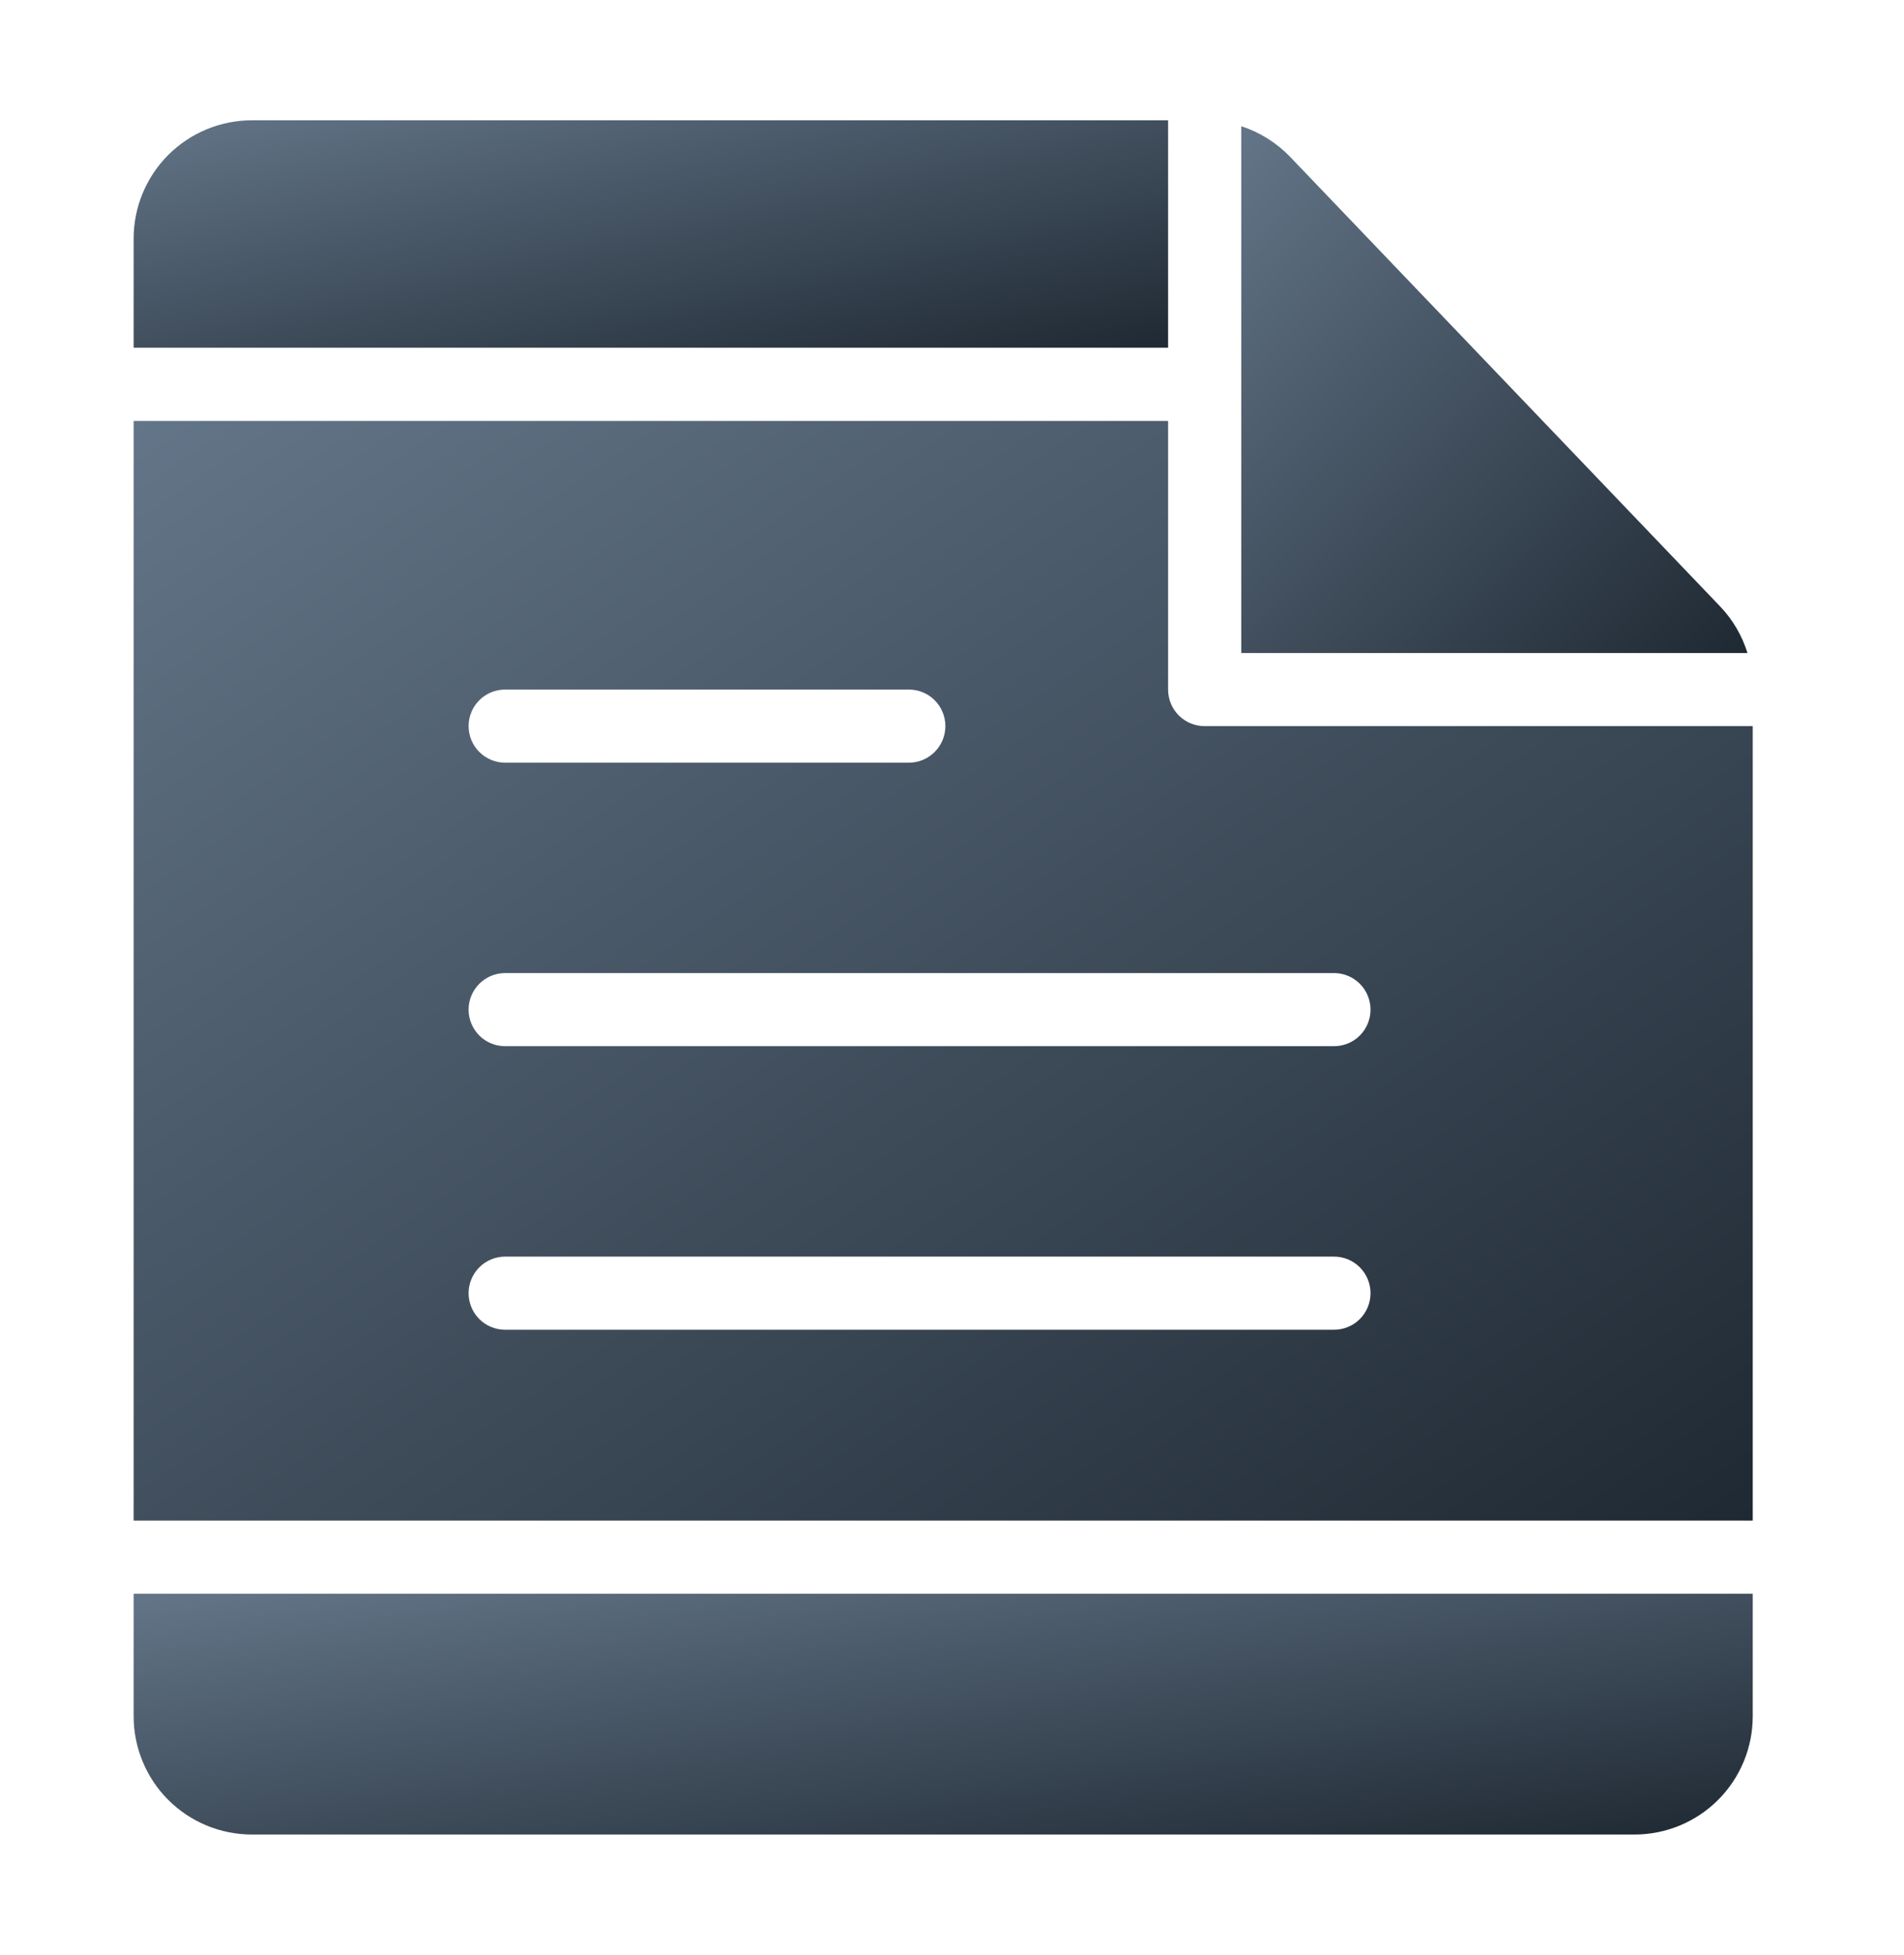
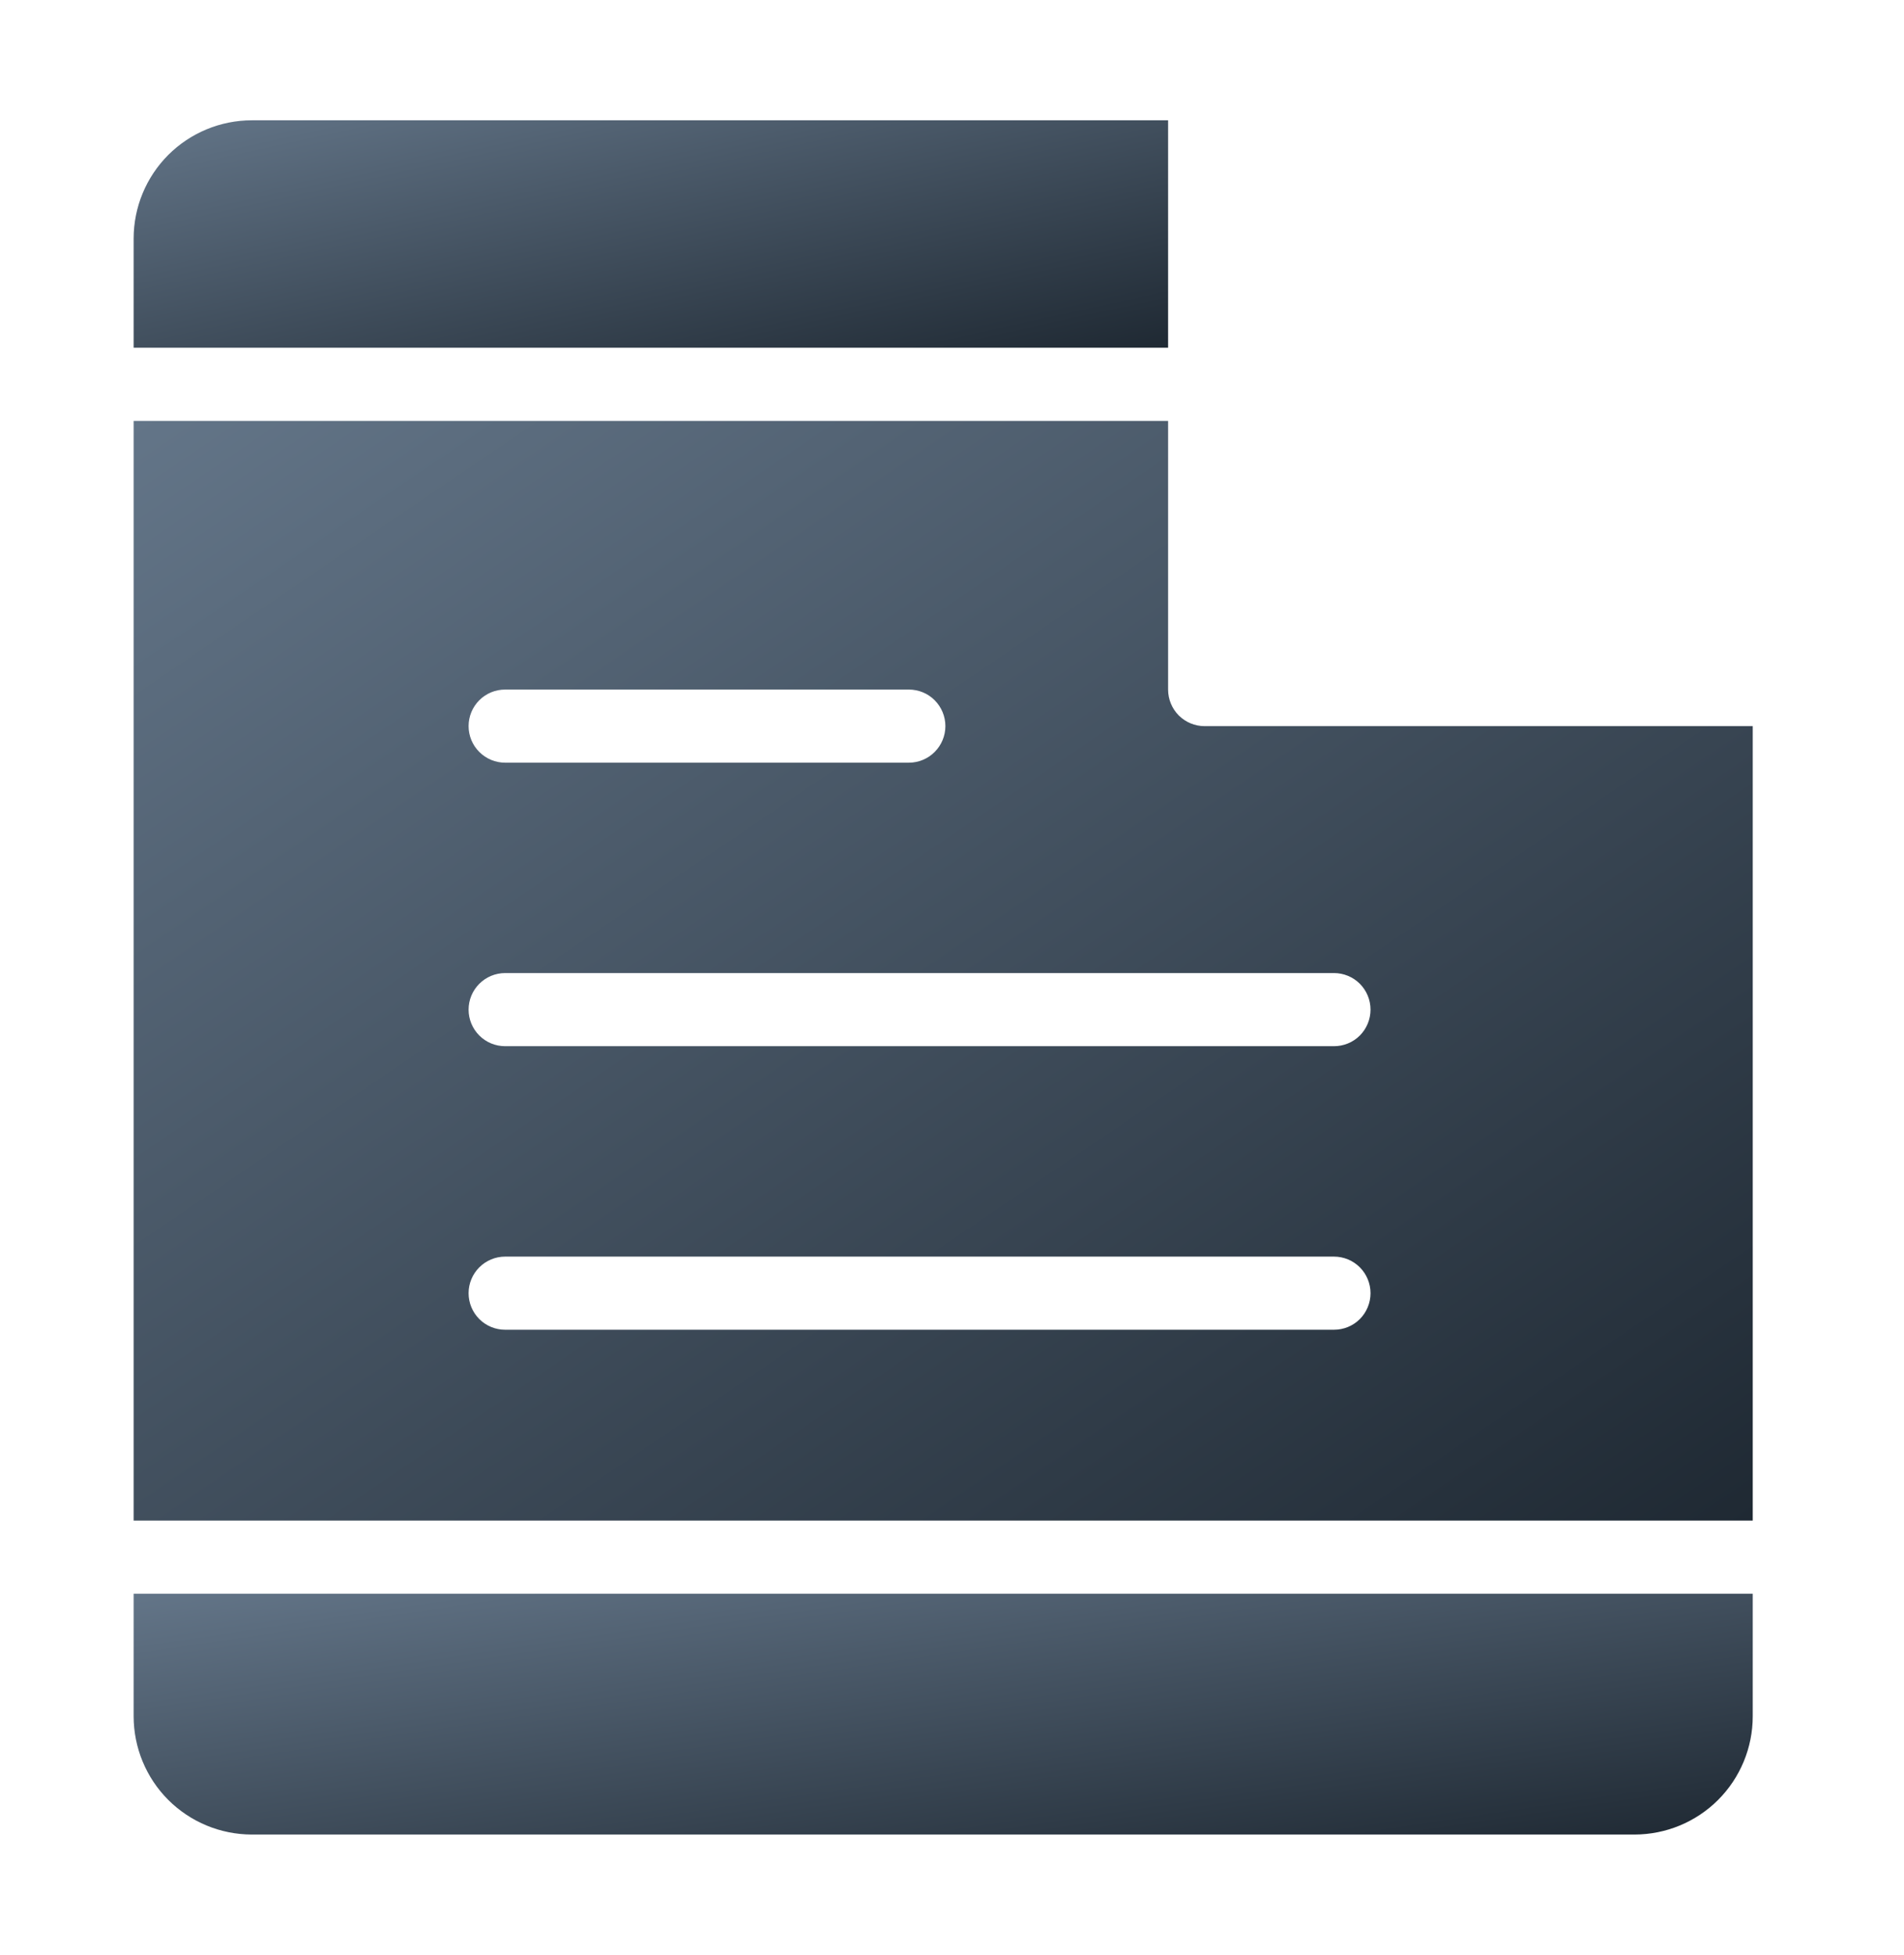
<svg xmlns="http://www.w3.org/2000/svg" width="38" height="39" viewBox="0 0 38 39" fill="none">
  <path d="M23.313 13.758V8.397H2.667V30.336H34.981V14.487H24.042C23.849 14.487 23.663 14.41 23.526 14.274C23.39 14.137 23.313 13.951 23.313 13.758ZM10.082 13.757H18.139C18.332 13.757 18.518 13.833 18.654 13.97C18.791 14.107 18.868 14.293 18.868 14.486C18.868 14.68 18.791 14.865 18.654 15.002C18.518 15.139 18.332 15.216 18.139 15.216H10.082C9.888 15.216 9.703 15.139 9.566 15.002C9.429 14.865 9.352 14.68 9.352 14.486C9.352 14.293 9.429 14.107 9.566 13.97C9.703 13.833 9.888 13.757 10.082 13.757ZM26.624 26.529H10.082C9.888 26.529 9.703 26.453 9.566 26.316C9.429 26.179 9.352 25.993 9.352 25.8C9.352 25.606 9.429 25.421 9.566 25.284C9.703 25.147 9.888 25.07 10.082 25.07H26.624C26.817 25.07 27.003 25.147 27.14 25.284C27.276 25.421 27.353 25.606 27.353 25.8C27.353 25.993 27.276 26.179 27.14 26.316C27.003 26.453 26.817 26.529 26.624 26.529ZM27.353 20.143C27.353 20.336 27.276 20.522 27.14 20.659C27.003 20.796 26.817 20.872 26.624 20.872H10.082C9.888 20.872 9.703 20.796 9.566 20.659C9.429 20.522 9.352 20.336 9.352 20.143C9.352 19.949 9.429 19.764 9.566 19.627C9.703 19.49 9.888 19.413 10.082 19.413H26.624C26.817 19.413 27.003 19.49 27.14 19.627C27.276 19.764 27.353 19.949 27.353 20.143Z" fill="url(#paint0_linear_75_270)" />
-   <path d="M34.327 12.095L25.747 3.128C25.477 2.848 25.142 2.638 24.773 2.518V13.028H34.876C34.768 12.679 34.58 12.359 34.327 12.095Z" fill="url(#paint1_linear_75_270)" />
  <path d="M2.667 34.242C2.668 34.867 2.916 35.467 3.358 35.909C3.801 36.351 4.4 36.599 5.025 36.6H32.623C33.248 36.599 33.848 36.351 34.29 35.909C34.732 35.467 34.981 34.867 34.981 34.242V31.795H2.667V34.242Z" fill="url(#paint2_linear_75_270)" />
-   <path d="M23.313 2.4H5.025C4.4 2.401 3.801 2.649 3.358 3.091C2.916 3.534 2.668 4.133 2.667 4.758V6.937H23.313V2.4Z" fill="url(#paint3_linear_75_270)" />
+   <path d="M23.313 2.4H5.025C4.4 2.401 3.801 2.649 3.358 3.091C2.916 3.534 2.668 4.133 2.667 4.758V6.937H23.313Z" fill="url(#paint3_linear_75_270)" />
  <defs>
    <linearGradient id="paint0_linear_75_270" x1="2.667" y1="8.397" x2="23.059" y2="38.431" gradientUnits="userSpaceOnUse">
      <stop stop-color="#637588" />
      <stop offset="1" stop-color="#1F2933" />
    </linearGradient>
    <linearGradient id="paint1_linear_75_270" x1="24.773" y1="2.518" x2="35.274" y2="12.613" gradientUnits="userSpaceOnUse">
      <stop stop-color="#637588" />
      <stop offset="1" stop-color="#1F2933" />
    </linearGradient>
    <linearGradient id="paint2_linear_75_270" x1="2.667" y1="31.795" x2="4.065" y2="41.197" gradientUnits="userSpaceOnUse">
      <stop stop-color="#637588" />
      <stop offset="1" stop-color="#1F2933" />
    </linearGradient>
    <linearGradient id="paint3_linear_75_270" x1="2.667" y1="2.4" x2="4.57" y2="11.057" gradientUnits="userSpaceOnUse">
      <stop stop-color="#637588" />
      <stop offset="1" stop-color="#1F2933" />
    </linearGradient>
  </defs>
</svg>